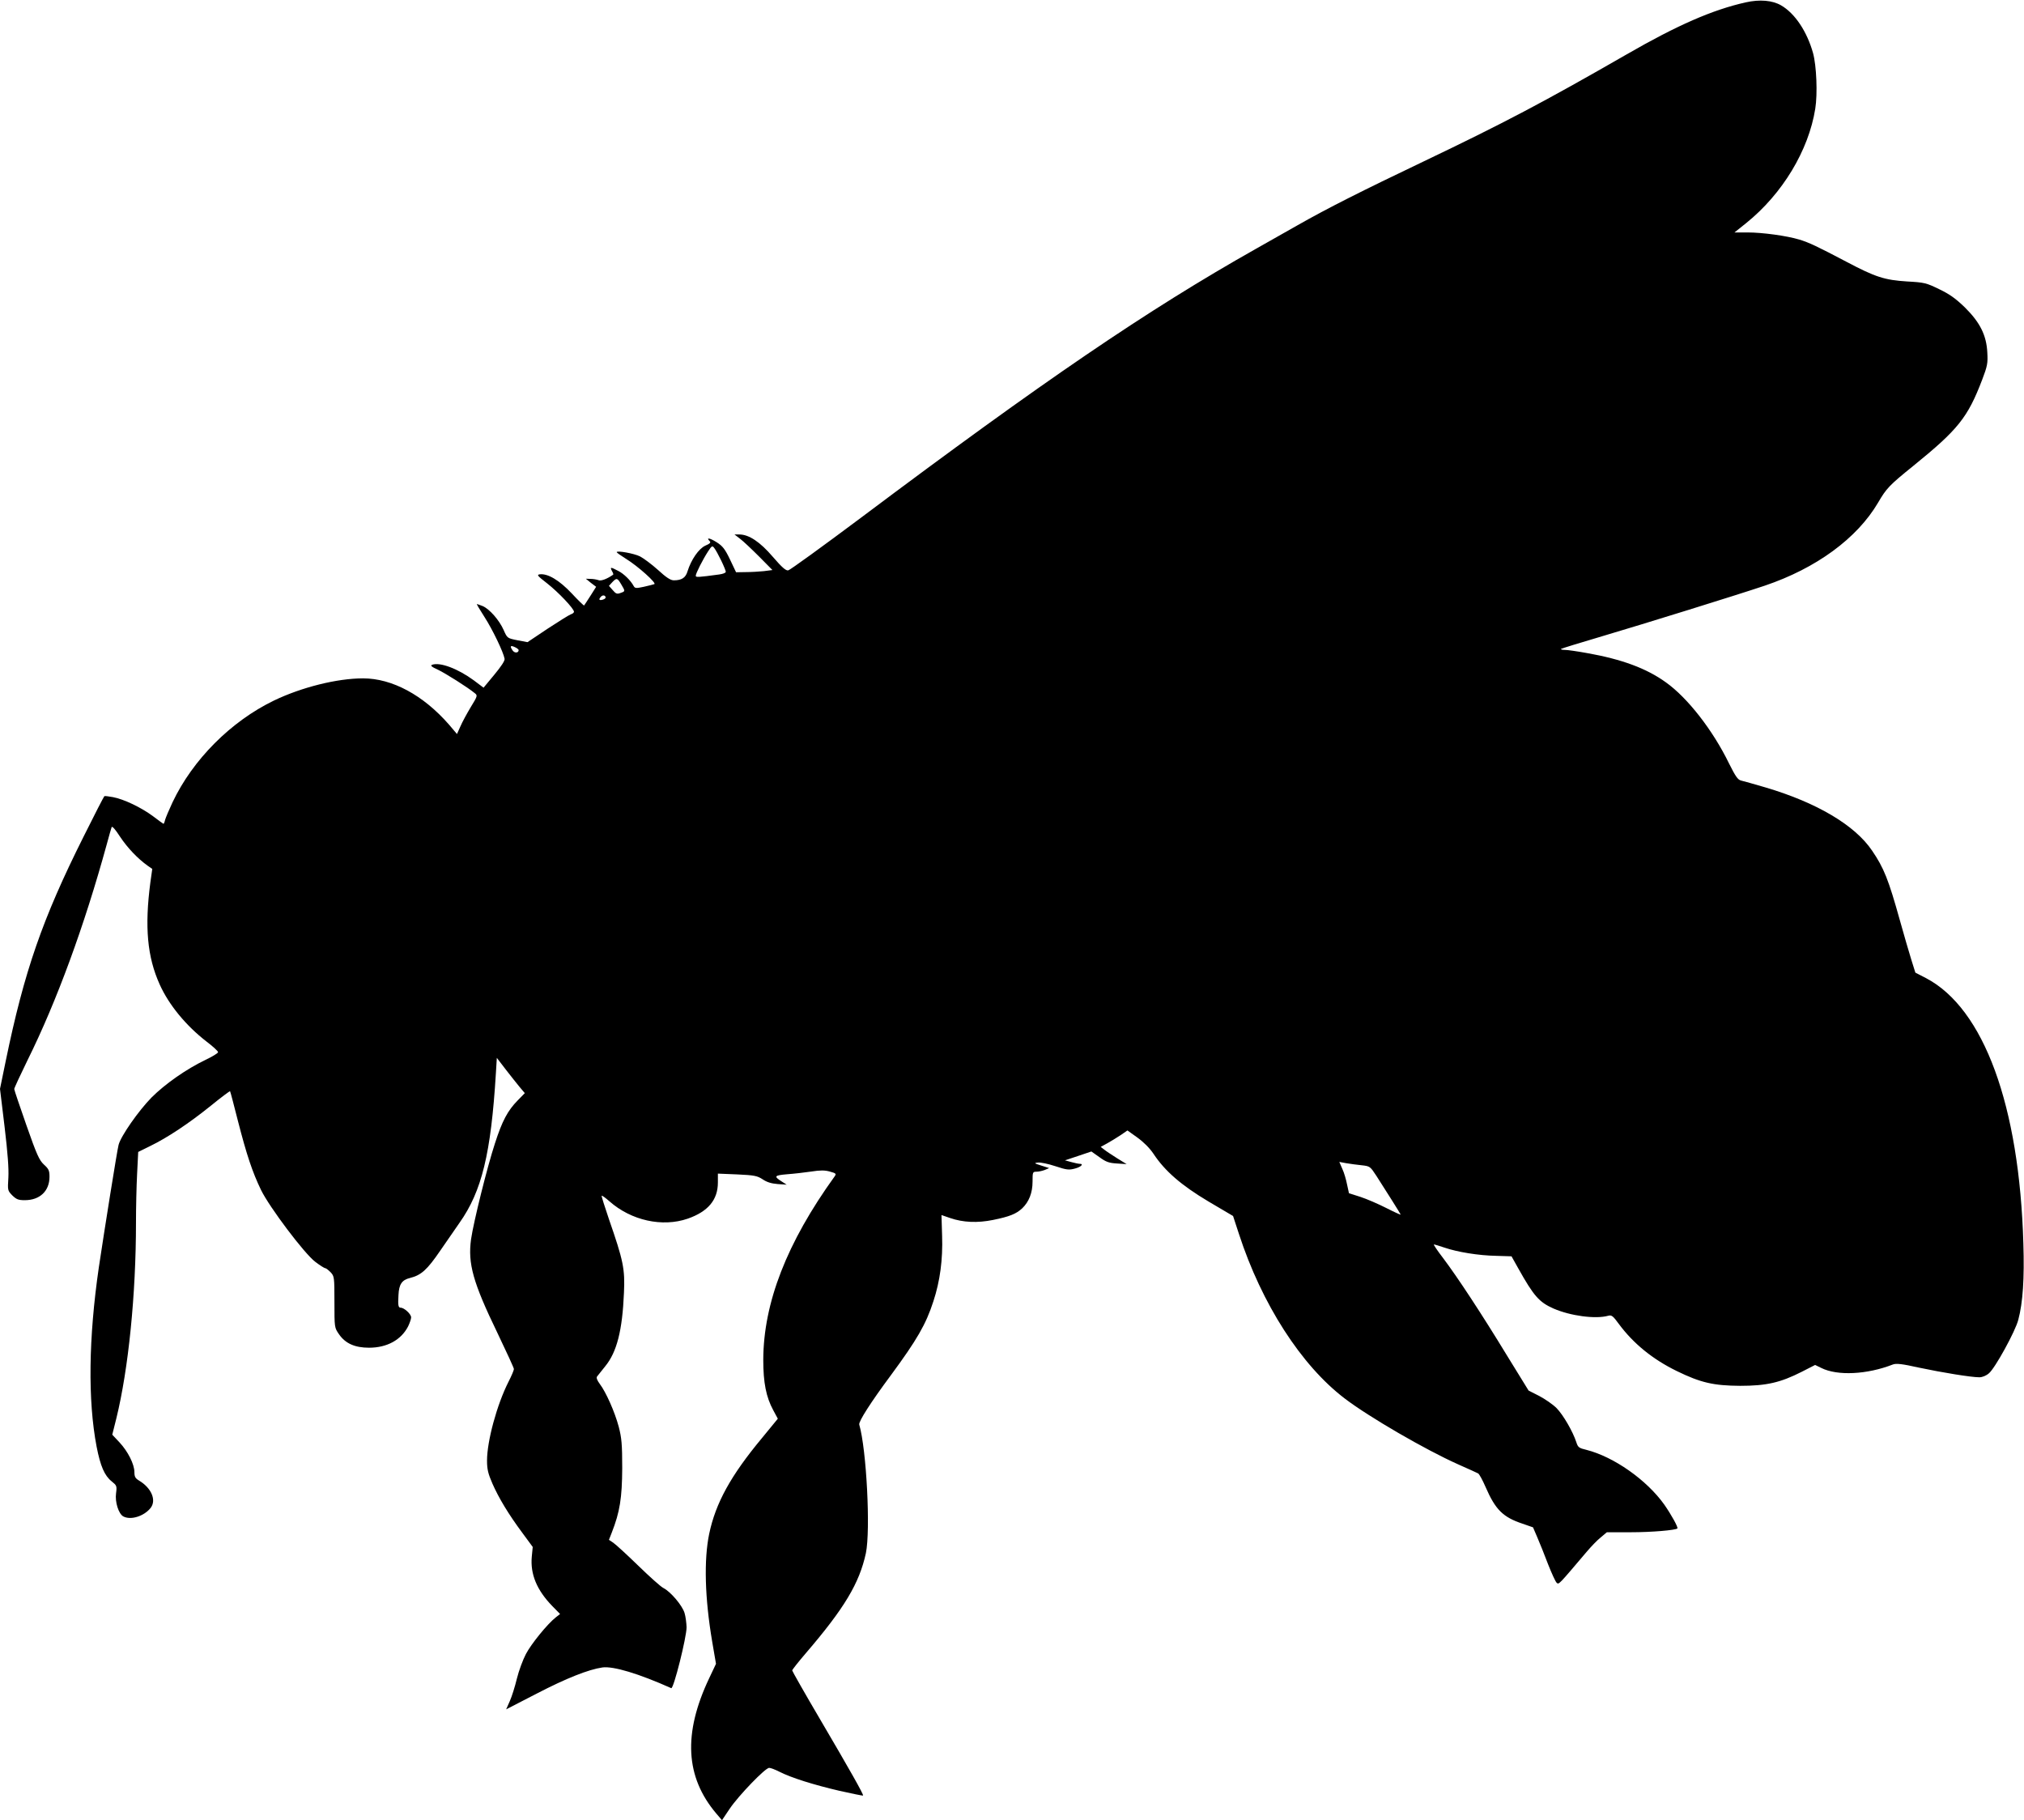
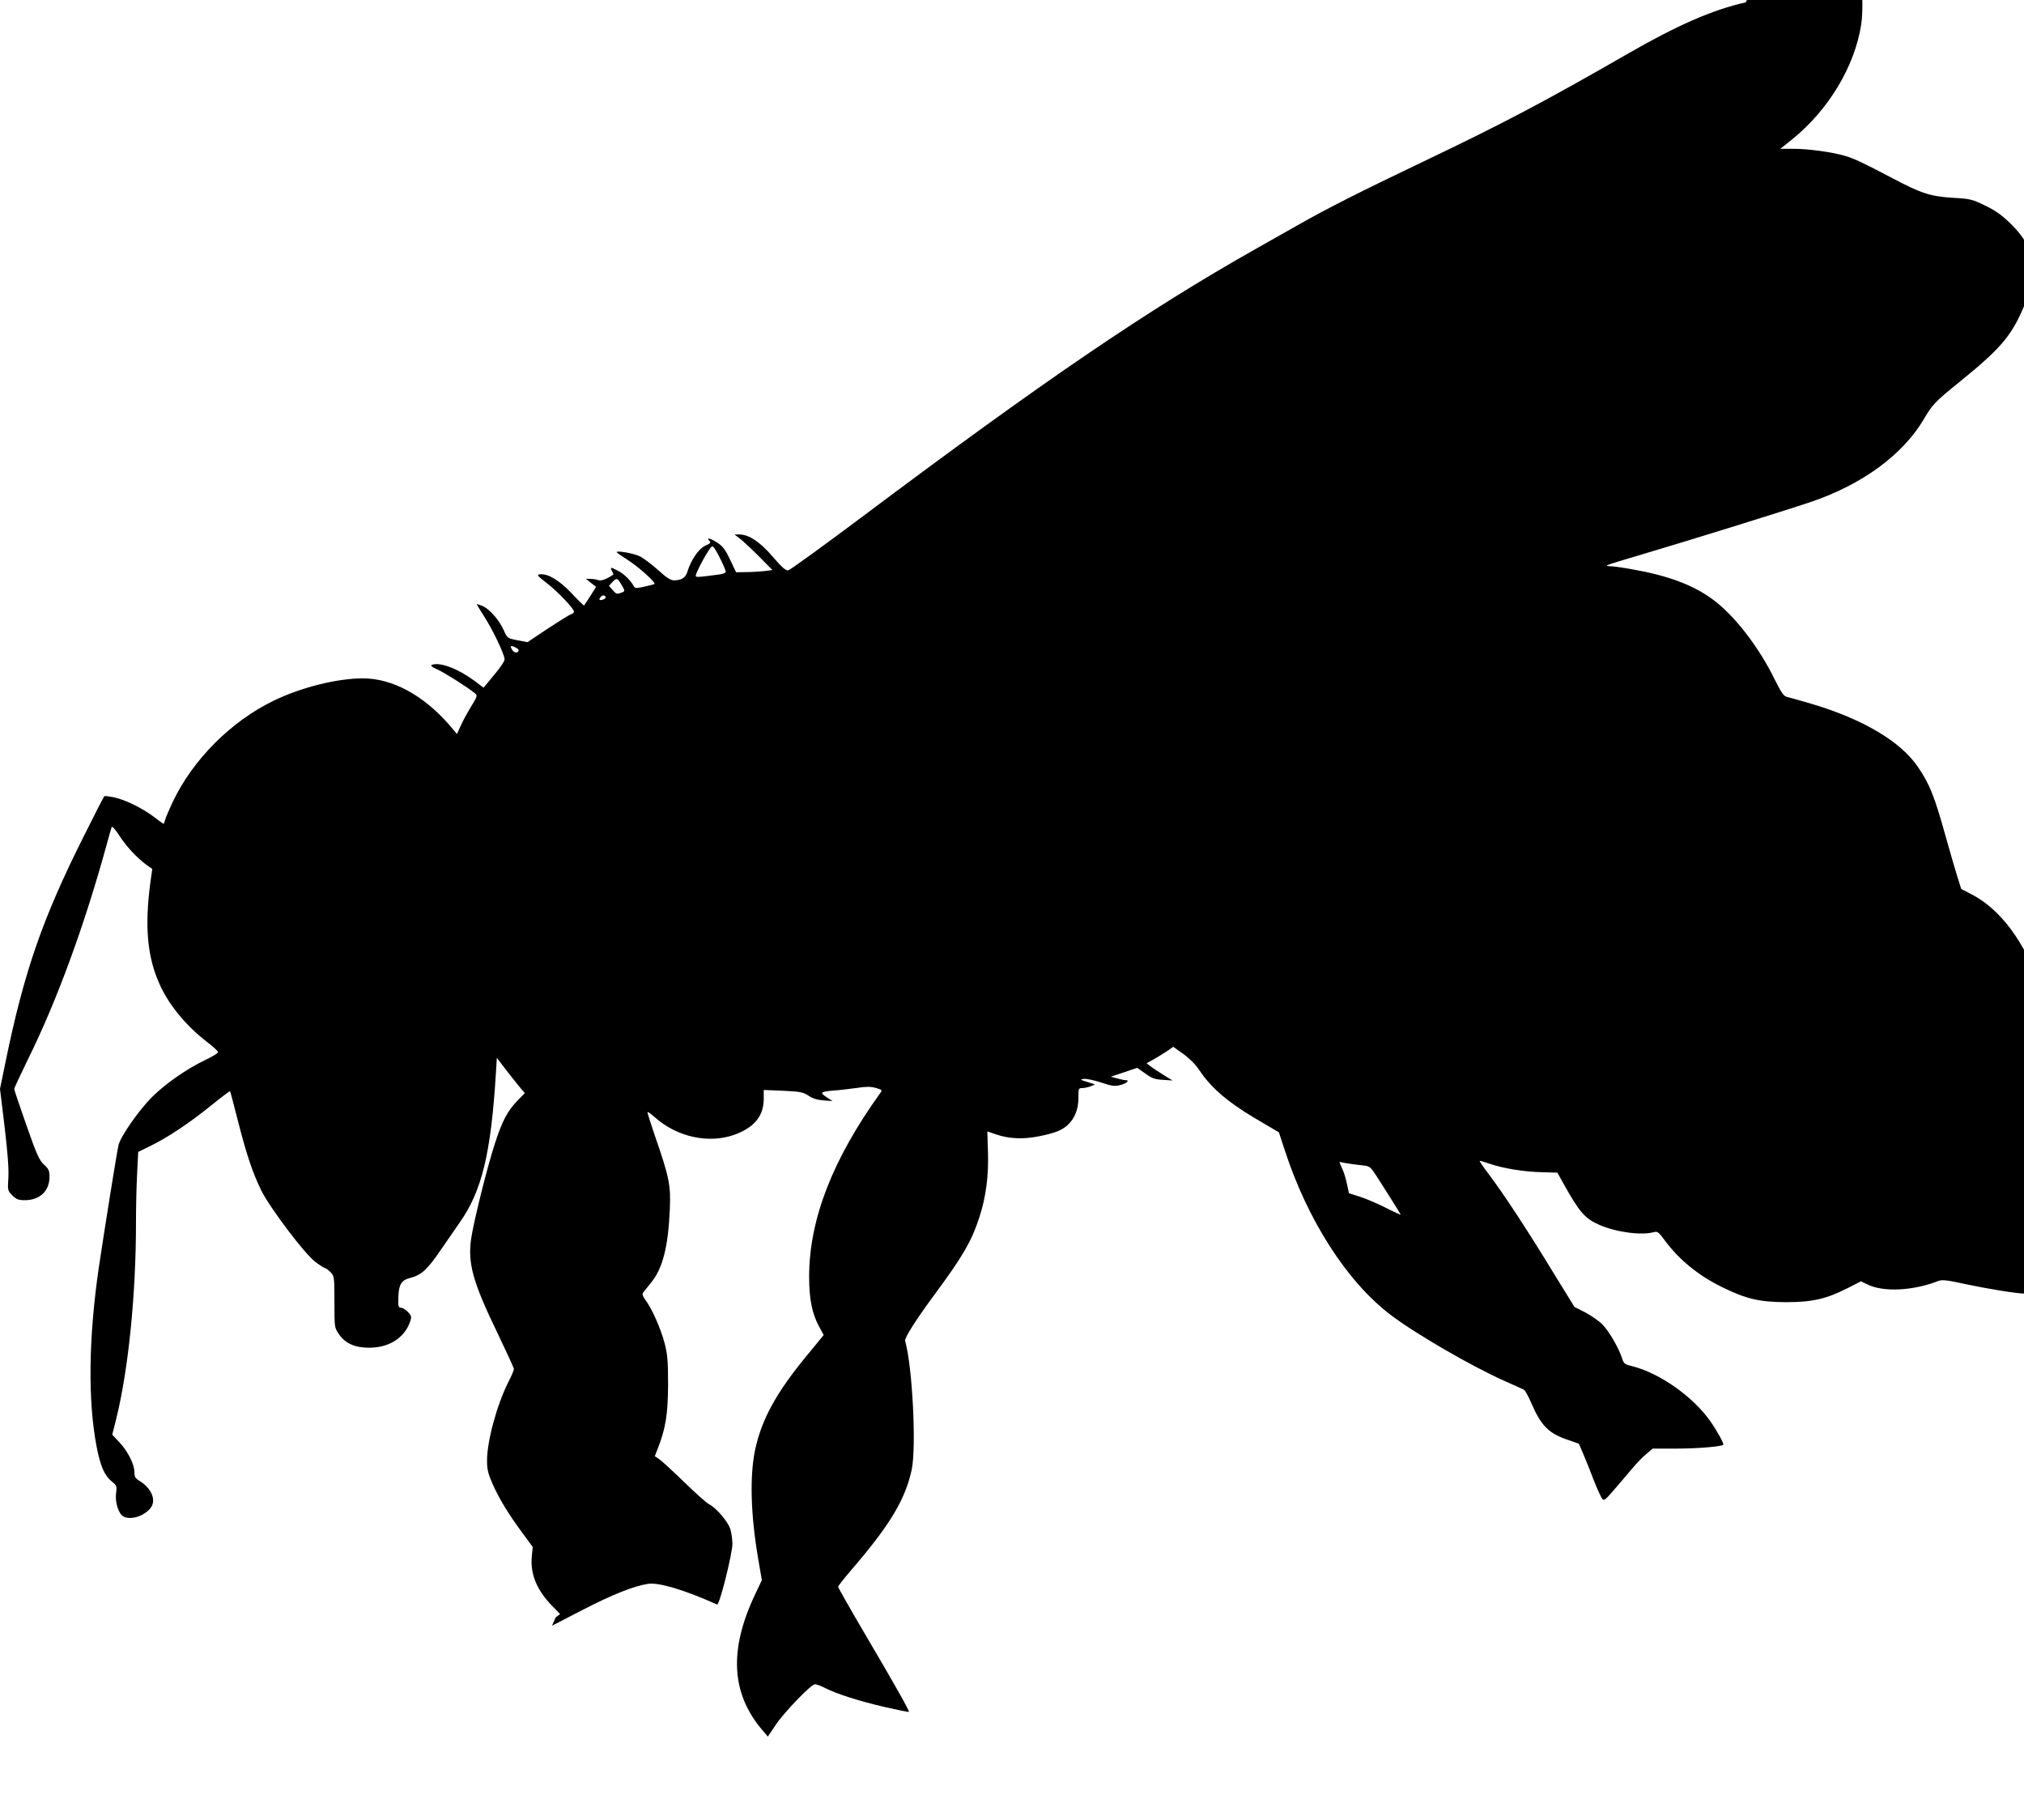
<svg xmlns="http://www.w3.org/2000/svg" version="1.0" width="1280pt" height="1151pt" viewBox="0 0 1280 1151" preserveAspectRatio="xMidYMid meet">
  <g transform="translate(0,1151) scale(0.1,-0.1)" fill="#000000" stroke="none">
-     <path d="M11040 11495 c-210 -47 -432 -144 -753 -329 -527 -303 -778 -435 -1282 -676 -394 -188 -612 -298 -800 -405 -60 -34 -180 -102 -265 -150 -684 -386 -1342 -834 -2495 -1699 -242 -181 -449 -331 -460 -333 -15 -3 -39 18 -97 85 -81 95 -152 142 -212 142 l-31 0 35 -27 c19 -14 73 -65 120 -112 l85 -86 -55 -7 c-30 -3 -82 -6 -115 -6 l-60 -1 -38 80 c-32 67 -47 86 -85 110 -43 27 -69 32 -44 7 9 -9 2 -16 -28 -29 -41 -19 -89 -88 -112 -162 -12 -41 -37 -57 -87 -57 -20 0 -48 18 -99 65 -40 36 -91 74 -114 86 -37 19 -148 39 -148 27 0 -3 27 -22 59 -42 75 -46 196 -155 179 -160 -7 -3 -37 -10 -67 -17 -47 -10 -55 -10 -63 4 -20 37 -63 79 -99 97 -48 25 -52 25 -39 -1 7 -11 10 -22 8 -23 -38 -27 -77 -42 -93 -35 -11 4 -33 8 -50 8 l-30 1 32 -26 33 -25 -36 -57 c-20 -31 -38 -59 -40 -61 -2 -2 -37 32 -78 76 -79 84 -152 127 -202 121 -21 -3 -16 -9 47 -58 70 -55 169 -159 169 -179 0 -5 -9 -13 -20 -16 -11 -4 -77 -45 -147 -91 l-127 -85 -64 12 c-64 13 -64 13 -87 65 -28 63 -89 132 -132 151 -18 7 -35 13 -37 13 -3 0 19 -37 48 -82 51 -79 120 -223 127 -264 3 -12 -22 -49 -65 -101 l-68 -82 -61 46 c-102 75 -215 117 -264 99 -13 -5 -4 -13 36 -31 48 -23 188 -111 234 -149 18 -14 17 -18 -26 -88 -24 -40 -54 -95 -65 -121 l-22 -49 -50 59 c-163 187 -360 293 -544 293 -164 0 -388 -56 -563 -140 -273 -132 -514 -374 -642 -644 -22 -47 -43 -97 -47 -111 -3 -14 -8 -25 -10 -25 -1 0 -31 21 -66 48 -74 55 -184 108 -254 121 -27 5 -51 8 -54 6 -3 -2 -63 -118 -132 -257 -260 -519 -375 -851 -492 -1419 l-36 -175 29 -240 c20 -168 27 -263 24 -321 -5 -81 -5 -82 25 -113 26 -25 38 -30 79 -30 95 0 156 58 156 148 0 39 -5 50 -35 77 -30 28 -45 61 -111 249 -42 120 -77 223 -77 229 0 6 38 88 84 182 185 373 360 851 501 1365 14 52 28 101 31 109 3 9 24 -15 53 -60 47 -71 112 -139 175 -184 l29 -20 -12 -85 c-37 -282 -20 -471 59 -646 58 -129 166 -260 295 -360 41 -31 75 -62 74 -68 0 -6 -36 -28 -80 -49 -121 -58 -255 -152 -341 -238 -82 -84 -193 -242 -208 -299 -9 -32 -90 -541 -125 -775 -65 -447 -70 -841 -14 -1134 24 -123 50 -183 95 -219 32 -26 34 -29 28 -75 -8 -55 16 -131 46 -147 47 -25 130 1 172 53 39 49 6 127 -73 174 -23 14 -29 24 -29 53 0 50 -41 131 -94 188 l-46 49 26 104 c76 310 124 780 124 1239 0 91 3 228 7 305 l7 140 77 38 c107 52 243 142 382 254 65 53 120 94 122 92 2 -2 24 -87 50 -189 55 -214 91 -322 146 -436 54 -110 274 -402 343 -454 29 -22 57 -40 63 -40 5 0 20 -12 34 -26 23 -25 24 -30 24 -188 0 -162 0 -162 29 -204 40 -58 100 -85 190 -85 113 0 203 49 247 135 10 21 19 46 19 57 0 21 -44 61 -66 61 -15 0 -18 14 -14 80 3 68 22 96 73 108 71 18 108 51 192 174 44 64 99 143 121 175 141 199 199 438 230 945 l6 98 56 -73 c30 -39 70 -89 88 -111 l33 -39 -45 -46 c-63 -64 -98 -129 -144 -272 -50 -153 -135 -496 -151 -606 -21 -154 12 -273 167 -593 57 -119 104 -221 104 -228 0 -7 -15 -43 -34 -80 -74 -146 -136 -376 -136 -499 0 -55 7 -83 34 -145 40 -91 101 -193 191 -314 l64 -87 -6 -62 c-10 -110 32 -211 129 -311 l50 -51 -28 -22 c-52 -41 -154 -166 -188 -231 -19 -36 -45 -106 -57 -155 -12 -50 -32 -114 -45 -143 l-23 -52 192 99 c189 98 328 153 417 166 69 9 227 -38 435 -131 15 -6 97 322 97 385 -1 27 -6 69 -13 91 -15 48 -87 133 -133 157 -17 8 -89 73 -161 143 -71 69 -142 134 -157 144 l-27 18 18 46 c51 130 65 219 66 407 0 154 -4 192 -22 262 -25 94 -81 220 -120 271 -17 23 -23 39 -17 47 5 7 28 35 51 64 74 90 109 227 119 466 7 150 -4 203 -95 465 -27 79 -48 146 -46 148 2 3 24 -13 49 -35 138 -122 335 -165 495 -110 129 45 191 119 191 229 l0 56 122 -5 c109 -5 127 -9 161 -31 26 -18 56 -27 95 -30 l57 -4 -31 20 c-52 33 -48 39 34 46 42 3 111 11 152 17 57 9 86 9 118 0 40 -11 42 -14 30 -31 -302 -419 -450 -799 -451 -1160 0 -144 18 -235 63 -318 l29 -54 -100 -122 c-198 -238 -293 -411 -334 -606 -34 -164 -28 -405 19 -682 l24 -140 -43 -91 c-166 -350 -151 -625 45 -856 l36 -42 49 73 c57 84 225 258 249 258 9 0 39 -11 66 -25 75 -38 215 -82 378 -120 81 -18 148 -32 150 -30 5 5 -83 161 -274 486 -96 163 -174 301 -174 305 0 5 39 54 86 109 244 284 339 443 380 633 30 146 4 655 -42 813 -5 19 73 141 200 312 165 224 222 322 269 468 42 128 60 264 55 413 l-4 132 55 -19 c82 -28 172 -32 271 -12 104 21 146 38 184 73 43 41 66 98 66 170 0 59 1 62 24 62 14 0 37 5 53 11 l28 12 -50 16 c-45 14 -47 16 -21 19 16 2 65 -8 110 -23 72 -24 87 -25 124 -15 39 10 58 30 30 30 -7 0 -31 5 -53 11 l-40 11 84 28 83 28 51 -36 c41 -30 60 -37 111 -40 l61 -4 -60 37 c-33 21 -70 45 -82 55 l-22 17 42 23 c23 13 61 36 85 52 l42 29 63 -45 c40 -29 78 -67 102 -103 72 -109 176 -199 347 -301 l156 -92 37 -113 c144 -443 394 -832 669 -1041 153 -117 512 -325 716 -416 63 -28 121 -54 128 -58 7 -4 28 -42 47 -86 62 -143 110 -191 234 -232 l66 -23 27 -63 c15 -35 46 -111 68 -170 23 -58 47 -111 55 -118 14 -11 10 -15 189 196 28 33 68 75 90 92 l38 32 152 0 c132 0 282 13 294 24 6 7 -39 88 -83 151 -111 156 -319 302 -492 346 -47 11 -54 16 -64 48 -22 68 -83 173 -125 216 -24 24 -74 58 -110 77 l-67 34 -135 219 c-163 268 -316 500 -405 618 -37 48 -63 87 -59 87 5 0 35 -9 67 -20 82 -28 215 -50 328 -52 l96 -3 42 -75 c99 -177 133 -215 223 -255 108 -47 266 -68 346 -46 22 6 30 0 68 -52 91 -123 213 -223 367 -298 150 -73 231 -92 400 -93 166 0 254 20 390 89 l84 43 39 -19 c102 -51 289 -42 453 22 21 8 58 4 165 -20 146 -31 330 -61 382 -61 18 0 43 10 60 25 39 32 168 267 186 339 29 109 39 262 32 481 -25 874 -250 1487 -615 1679 l-68 35 -26 83 c-14 46 -47 157 -72 248 -72 258 -101 331 -176 441 -109 161 -349 303 -673 399 -72 21 -142 41 -156 44 -20 5 -35 27 -75 107 -102 210 -262 416 -400 514 -122 88 -278 146 -499 185 -60 11 -123 20 -139 20 -17 0 -28 3 -25 6 3 3 120 39 259 80 267 79 850 260 1029 320 326 110 584 299 717 525 53 91 71 110 222 232 285 231 345 306 437 547 32 84 36 103 32 170 -5 109 -46 191 -142 286 -57 55 -95 83 -162 115 -82 40 -94 43 -203 49 -143 9 -201 28 -381 123 -190 100 -239 123 -301 142 -80 24 -233 45 -327 45 l-83 0 75 60 c228 184 394 458 436 723 15 94 8 270 -14 351 -38 136 -114 251 -202 302 -55 32 -135 39 -224 19z m-6479 -3530 c16 -33 29 -65 29 -71 0 -7 -19 -14 -42 -17 -133 -18 -148 -19 -148 -8 0 15 46 105 78 154 24 37 27 38 40 20 8 -10 27 -45 43 -78z m-632 -151 c26 -44 26 -43 -5 -54 -21 -8 -29 -6 -49 18 l-24 27 21 23 c28 29 32 28 57 -14z m-99 -83 c0 -5 -9 -11 -20 -14 -22 -6 -26 3 -8 21 11 11 28 7 28 -7z m-550 -332 c0 -18 -24 -21 -37 -4 -20 28 -16 36 12 23 14 -6 25 -15 25 -19z m5330 -3258 c54 -6 55 -7 95 -68 61 -95 150 -236 153 -244 1 -3 -39 15 -90 41 -51 26 -125 58 -165 71 l-72 23 -12 55 c-6 31 -19 76 -30 99 l-19 44 43 -8 c23 -4 67 -10 97 -13z" />
+     <path d="M11040 11495 c-210 -47 -432 -144 -753 -329 -527 -303 -778 -435 -1282 -676 -394 -188 -612 -298 -800 -405 -60 -34 -180 -102 -265 -150 -684 -386 -1342 -834 -2495 -1699 -242 -181 -449 -331 -460 -333 -15 -3 -39 18 -97 85 -81 95 -152 142 -212 142 l-31 0 35 -27 c19 -14 73 -65 120 -112 l85 -86 -55 -7 c-30 -3 -82 -6 -115 -6 l-60 -1 -38 80 c-32 67 -47 86 -85 110 -43 27 -69 32 -44 7 9 -9 2 -16 -28 -29 -41 -19 -89 -88 -112 -162 -12 -41 -37 -57 -87 -57 -20 0 -48 18 -99 65 -40 36 -91 74 -114 86 -37 19 -148 39 -148 27 0 -3 27 -22 59 -42 75 -46 196 -155 179 -160 -7 -3 -37 -10 -67 -17 -47 -10 -55 -10 -63 4 -20 37 -63 79 -99 97 -48 25 -52 25 -39 -1 7 -11 10 -22 8 -23 -38 -27 -77 -42 -93 -35 -11 4 -33 8 -50 8 l-30 1 32 -26 33 -25 -36 -57 c-20 -31 -38 -59 -40 -61 -2 -2 -37 32 -78 76 -79 84 -152 127 -202 121 -21 -3 -16 -9 47 -58 70 -55 169 -159 169 -179 0 -5 -9 -13 -20 -16 -11 -4 -77 -45 -147 -91 l-127 -85 -64 12 c-64 13 -64 13 -87 65 -28 63 -89 132 -132 151 -18 7 -35 13 -37 13 -3 0 19 -37 48 -82 51 -79 120 -223 127 -264 3 -12 -22 -49 -65 -101 l-68 -82 -61 46 c-102 75 -215 117 -264 99 -13 -5 -4 -13 36 -31 48 -23 188 -111 234 -149 18 -14 17 -18 -26 -88 -24 -40 -54 -95 -65 -121 l-22 -49 -50 59 c-163 187 -360 293 -544 293 -164 0 -388 -56 -563 -140 -273 -132 -514 -374 -642 -644 -22 -47 -43 -97 -47 -111 -3 -14 -8 -25 -10 -25 -1 0 -31 21 -66 48 -74 55 -184 108 -254 121 -27 5 -51 8 -54 6 -3 -2 -63 -118 -132 -257 -260 -519 -375 -851 -492 -1419 l-36 -175 29 -240 c20 -168 27 -263 24 -321 -5 -81 -5 -82 25 -113 26 -25 38 -30 79 -30 95 0 156 58 156 148 0 39 -5 50 -35 77 -30 28 -45 61 -111 249 -42 120 -77 223 -77 229 0 6 38 88 84 182 185 373 360 851 501 1365 14 52 28 101 31 109 3 9 24 -15 53 -60 47 -71 112 -139 175 -184 l29 -20 -12 -85 c-37 -282 -20 -471 59 -646 58 -129 166 -260 295 -360 41 -31 75 -62 74 -68 0 -6 -36 -28 -80 -49 -121 -58 -255 -152 -341 -238 -82 -84 -193 -242 -208 -299 -9 -32 -90 -541 -125 -775 -65 -447 -70 -841 -14 -1134 24 -123 50 -183 95 -219 32 -26 34 -29 28 -75 -8 -55 16 -131 46 -147 47 -25 130 1 172 53 39 49 6 127 -73 174 -23 14 -29 24 -29 53 0 50 -41 131 -94 188 l-46 49 26 104 c76 310 124 780 124 1239 0 91 3 228 7 305 l7 140 77 38 c107 52 243 142 382 254 65 53 120 94 122 92 2 -2 24 -87 50 -189 55 -214 91 -322 146 -436 54 -110 274 -402 343 -454 29 -22 57 -40 63 -40 5 0 20 -12 34 -26 23 -25 24 -30 24 -188 0 -162 0 -162 29 -204 40 -58 100 -85 190 -85 113 0 203 49 247 135 10 21 19 46 19 57 0 21 -44 61 -66 61 -15 0 -18 14 -14 80 3 68 22 96 73 108 71 18 108 51 192 174 44 64 99 143 121 175 141 199 199 438 230 945 l6 98 56 -73 c30 -39 70 -89 88 -111 l33 -39 -45 -46 c-63 -64 -98 -129 -144 -272 -50 -153 -135 -496 -151 -606 -21 -154 12 -273 167 -593 57 -119 104 -221 104 -228 0 -7 -15 -43 -34 -80 -74 -146 -136 -376 -136 -499 0 -55 7 -83 34 -145 40 -91 101 -193 191 -314 l64 -87 -6 -62 c-10 -110 32 -211 129 -311 l50 -51 -28 -22 l-23 -52 192 99 c189 98 328 153 417 166 69 9 227 -38 435 -131 15 -6 97 322 97 385 -1 27 -6 69 -13 91 -15 48 -87 133 -133 157 -17 8 -89 73 -161 143 -71 69 -142 134 -157 144 l-27 18 18 46 c51 130 65 219 66 407 0 154 -4 192 -22 262 -25 94 -81 220 -120 271 -17 23 -23 39 -17 47 5 7 28 35 51 64 74 90 109 227 119 466 7 150 -4 203 -95 465 -27 79 -48 146 -46 148 2 3 24 -13 49 -35 138 -122 335 -165 495 -110 129 45 191 119 191 229 l0 56 122 -5 c109 -5 127 -9 161 -31 26 -18 56 -27 95 -30 l57 -4 -31 20 c-52 33 -48 39 34 46 42 3 111 11 152 17 57 9 86 9 118 0 40 -11 42 -14 30 -31 -302 -419 -450 -799 -451 -1160 0 -144 18 -235 63 -318 l29 -54 -100 -122 c-198 -238 -293 -411 -334 -606 -34 -164 -28 -405 19 -682 l24 -140 -43 -91 c-166 -350 -151 -625 45 -856 l36 -42 49 73 c57 84 225 258 249 258 9 0 39 -11 66 -25 75 -38 215 -82 378 -120 81 -18 148 -32 150 -30 5 5 -83 161 -274 486 -96 163 -174 301 -174 305 0 5 39 54 86 109 244 284 339 443 380 633 30 146 4 655 -42 813 -5 19 73 141 200 312 165 224 222 322 269 468 42 128 60 264 55 413 l-4 132 55 -19 c82 -28 172 -32 271 -12 104 21 146 38 184 73 43 41 66 98 66 170 0 59 1 62 24 62 14 0 37 5 53 11 l28 12 -50 16 c-45 14 -47 16 -21 19 16 2 65 -8 110 -23 72 -24 87 -25 124 -15 39 10 58 30 30 30 -7 0 -31 5 -53 11 l-40 11 84 28 83 28 51 -36 c41 -30 60 -37 111 -40 l61 -4 -60 37 c-33 21 -70 45 -82 55 l-22 17 42 23 c23 13 61 36 85 52 l42 29 63 -45 c40 -29 78 -67 102 -103 72 -109 176 -199 347 -301 l156 -92 37 -113 c144 -443 394 -832 669 -1041 153 -117 512 -325 716 -416 63 -28 121 -54 128 -58 7 -4 28 -42 47 -86 62 -143 110 -191 234 -232 l66 -23 27 -63 c15 -35 46 -111 68 -170 23 -58 47 -111 55 -118 14 -11 10 -15 189 196 28 33 68 75 90 92 l38 32 152 0 c132 0 282 13 294 24 6 7 -39 88 -83 151 -111 156 -319 302 -492 346 -47 11 -54 16 -64 48 -22 68 -83 173 -125 216 -24 24 -74 58 -110 77 l-67 34 -135 219 c-163 268 -316 500 -405 618 -37 48 -63 87 -59 87 5 0 35 -9 67 -20 82 -28 215 -50 328 -52 l96 -3 42 -75 c99 -177 133 -215 223 -255 108 -47 266 -68 346 -46 22 6 30 0 68 -52 91 -123 213 -223 367 -298 150 -73 231 -92 400 -93 166 0 254 20 390 89 l84 43 39 -19 c102 -51 289 -42 453 22 21 8 58 4 165 -20 146 -31 330 -61 382 -61 18 0 43 10 60 25 39 32 168 267 186 339 29 109 39 262 32 481 -25 874 -250 1487 -615 1679 l-68 35 -26 83 c-14 46 -47 157 -72 248 -72 258 -101 331 -176 441 -109 161 -349 303 -673 399 -72 21 -142 41 -156 44 -20 5 -35 27 -75 107 -102 210 -262 416 -400 514 -122 88 -278 146 -499 185 -60 11 -123 20 -139 20 -17 0 -28 3 -25 6 3 3 120 39 259 80 267 79 850 260 1029 320 326 110 584 299 717 525 53 91 71 110 222 232 285 231 345 306 437 547 32 84 36 103 32 170 -5 109 -46 191 -142 286 -57 55 -95 83 -162 115 -82 40 -94 43 -203 49 -143 9 -201 28 -381 123 -190 100 -239 123 -301 142 -80 24 -233 45 -327 45 l-83 0 75 60 c228 184 394 458 436 723 15 94 8 270 -14 351 -38 136 -114 251 -202 302 -55 32 -135 39 -224 19z m-6479 -3530 c16 -33 29 -65 29 -71 0 -7 -19 -14 -42 -17 -133 -18 -148 -19 -148 -8 0 15 46 105 78 154 24 37 27 38 40 20 8 -10 27 -45 43 -78z m-632 -151 c26 -44 26 -43 -5 -54 -21 -8 -29 -6 -49 18 l-24 27 21 23 c28 29 32 28 57 -14z m-99 -83 c0 -5 -9 -11 -20 -14 -22 -6 -26 3 -8 21 11 11 28 7 28 -7z m-550 -332 c0 -18 -24 -21 -37 -4 -20 28 -16 36 12 23 14 -6 25 -15 25 -19z m5330 -3258 c54 -6 55 -7 95 -68 61 -95 150 -236 153 -244 1 -3 -39 15 -90 41 -51 26 -125 58 -165 71 l-72 23 -12 55 c-6 31 -19 76 -30 99 l-19 44 43 -8 c23 -4 67 -10 97 -13z" />
  </g>
</svg>